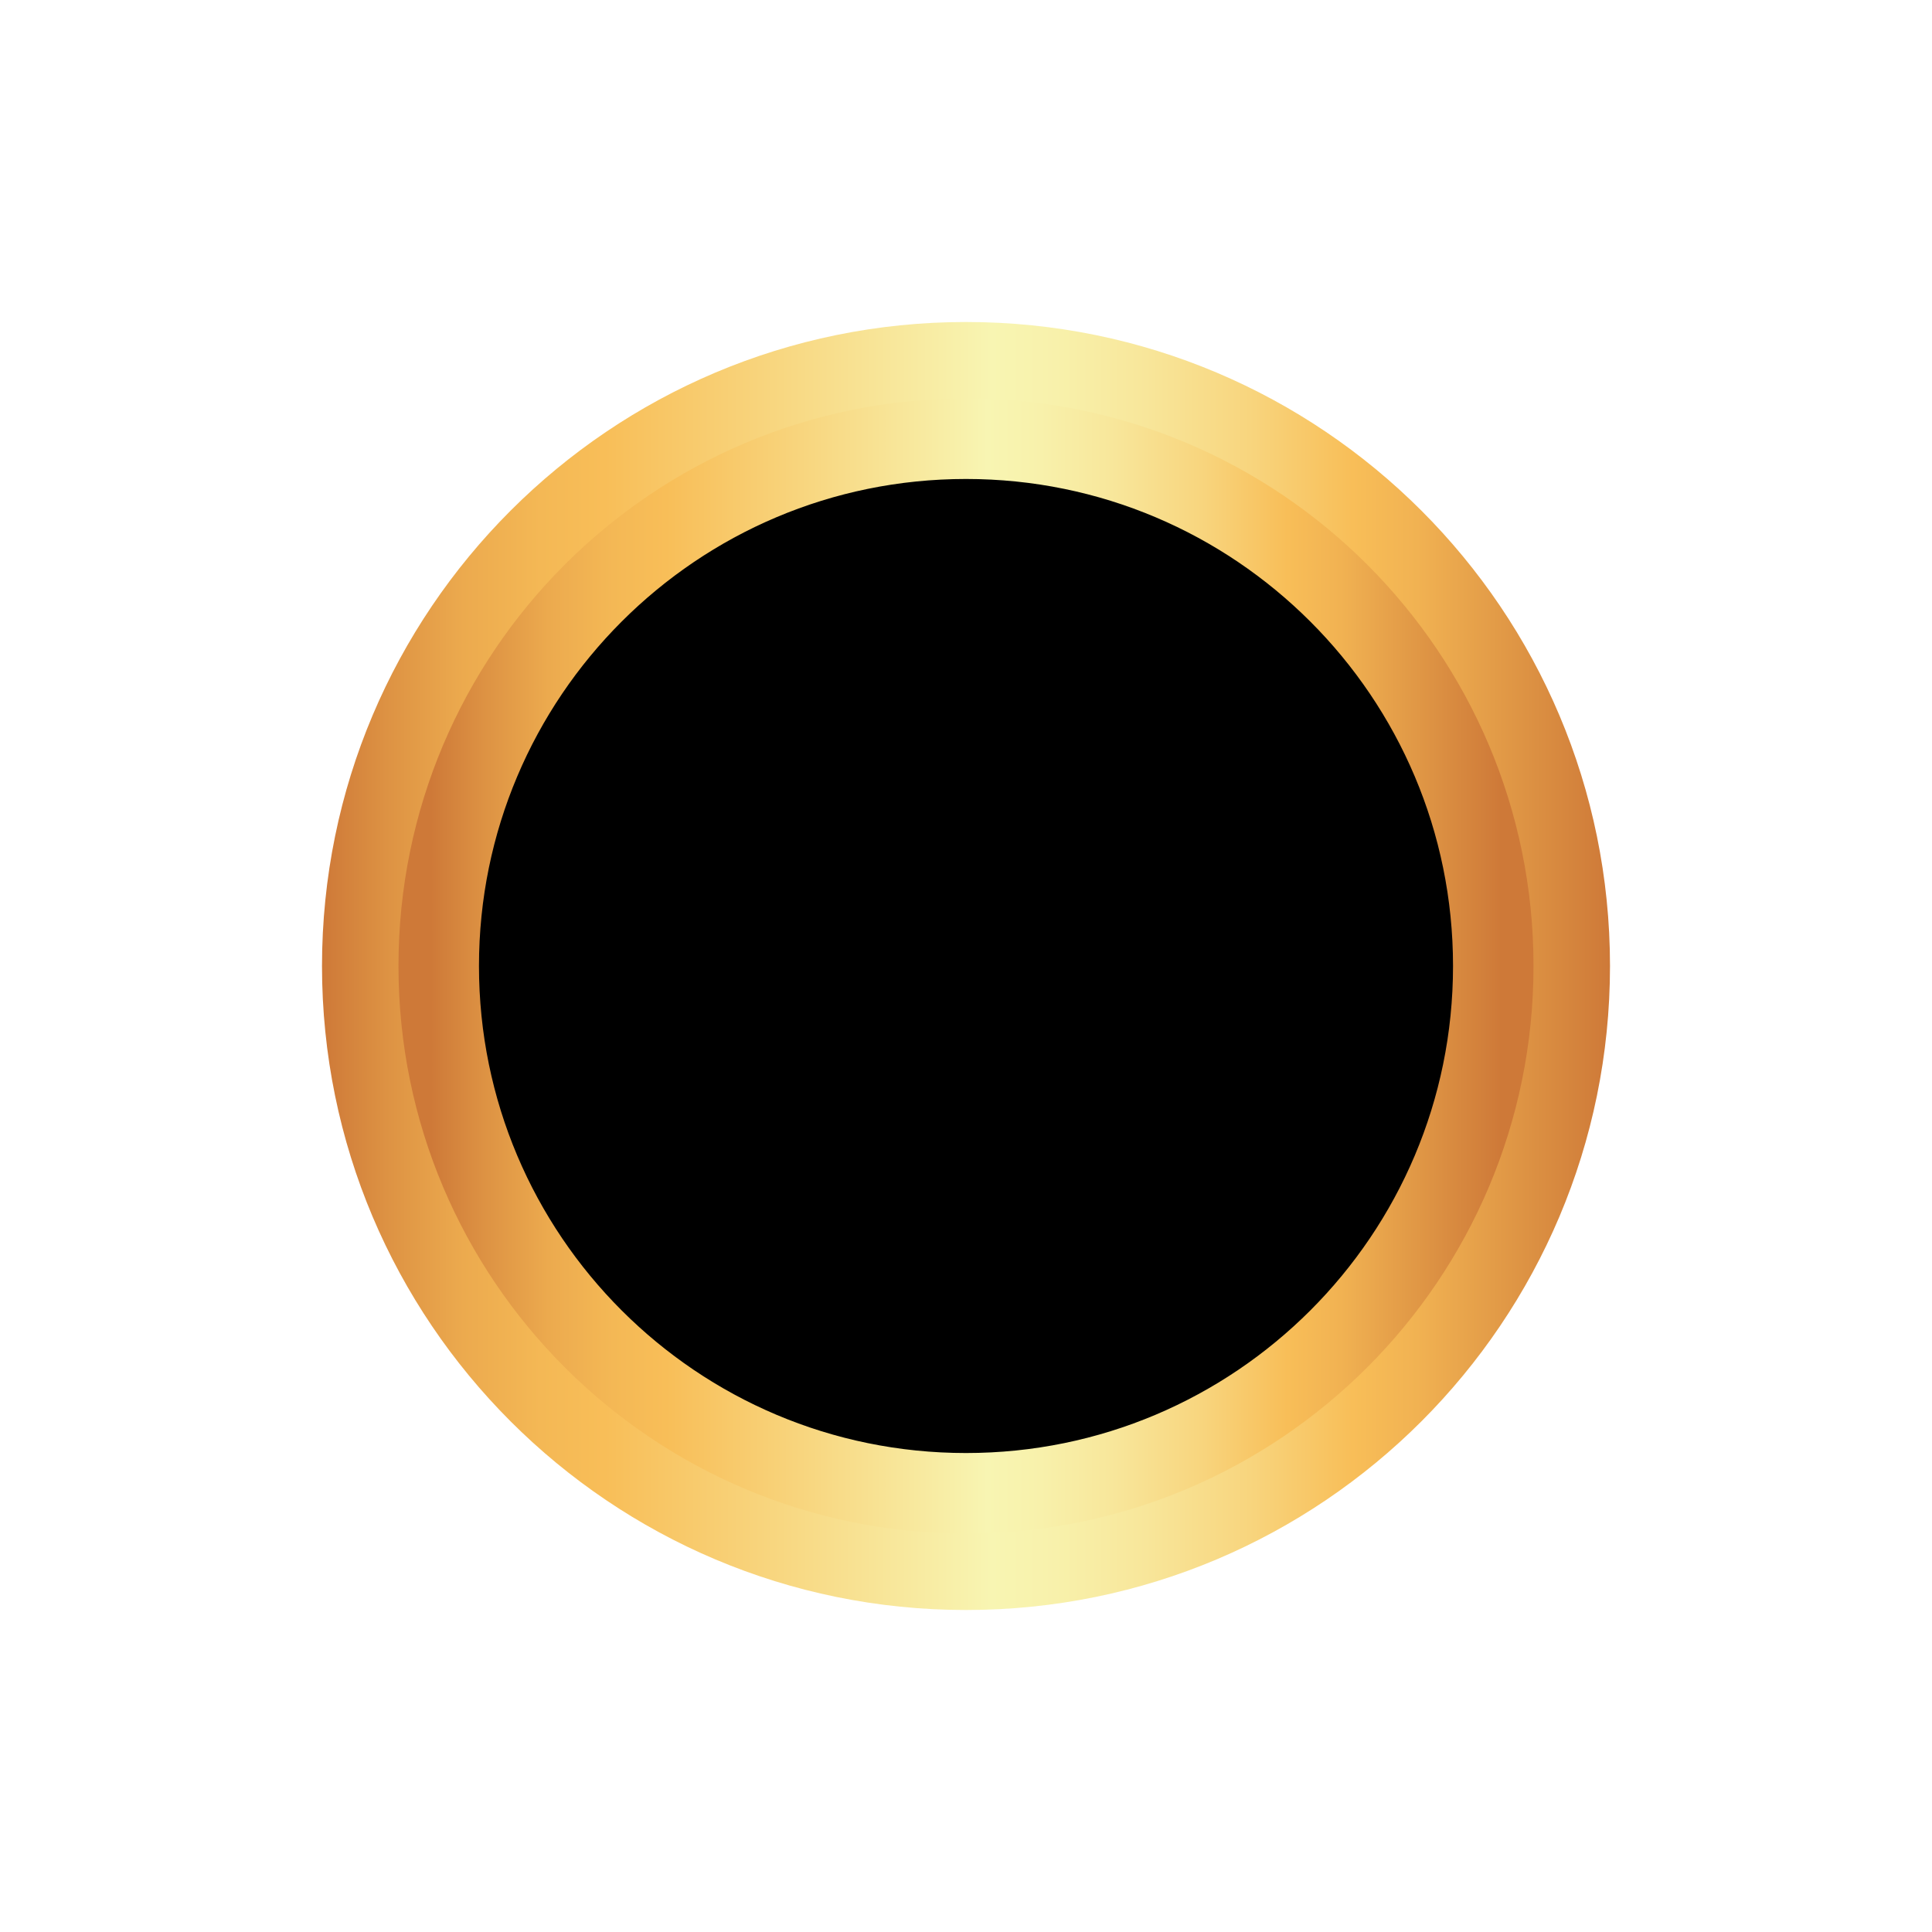
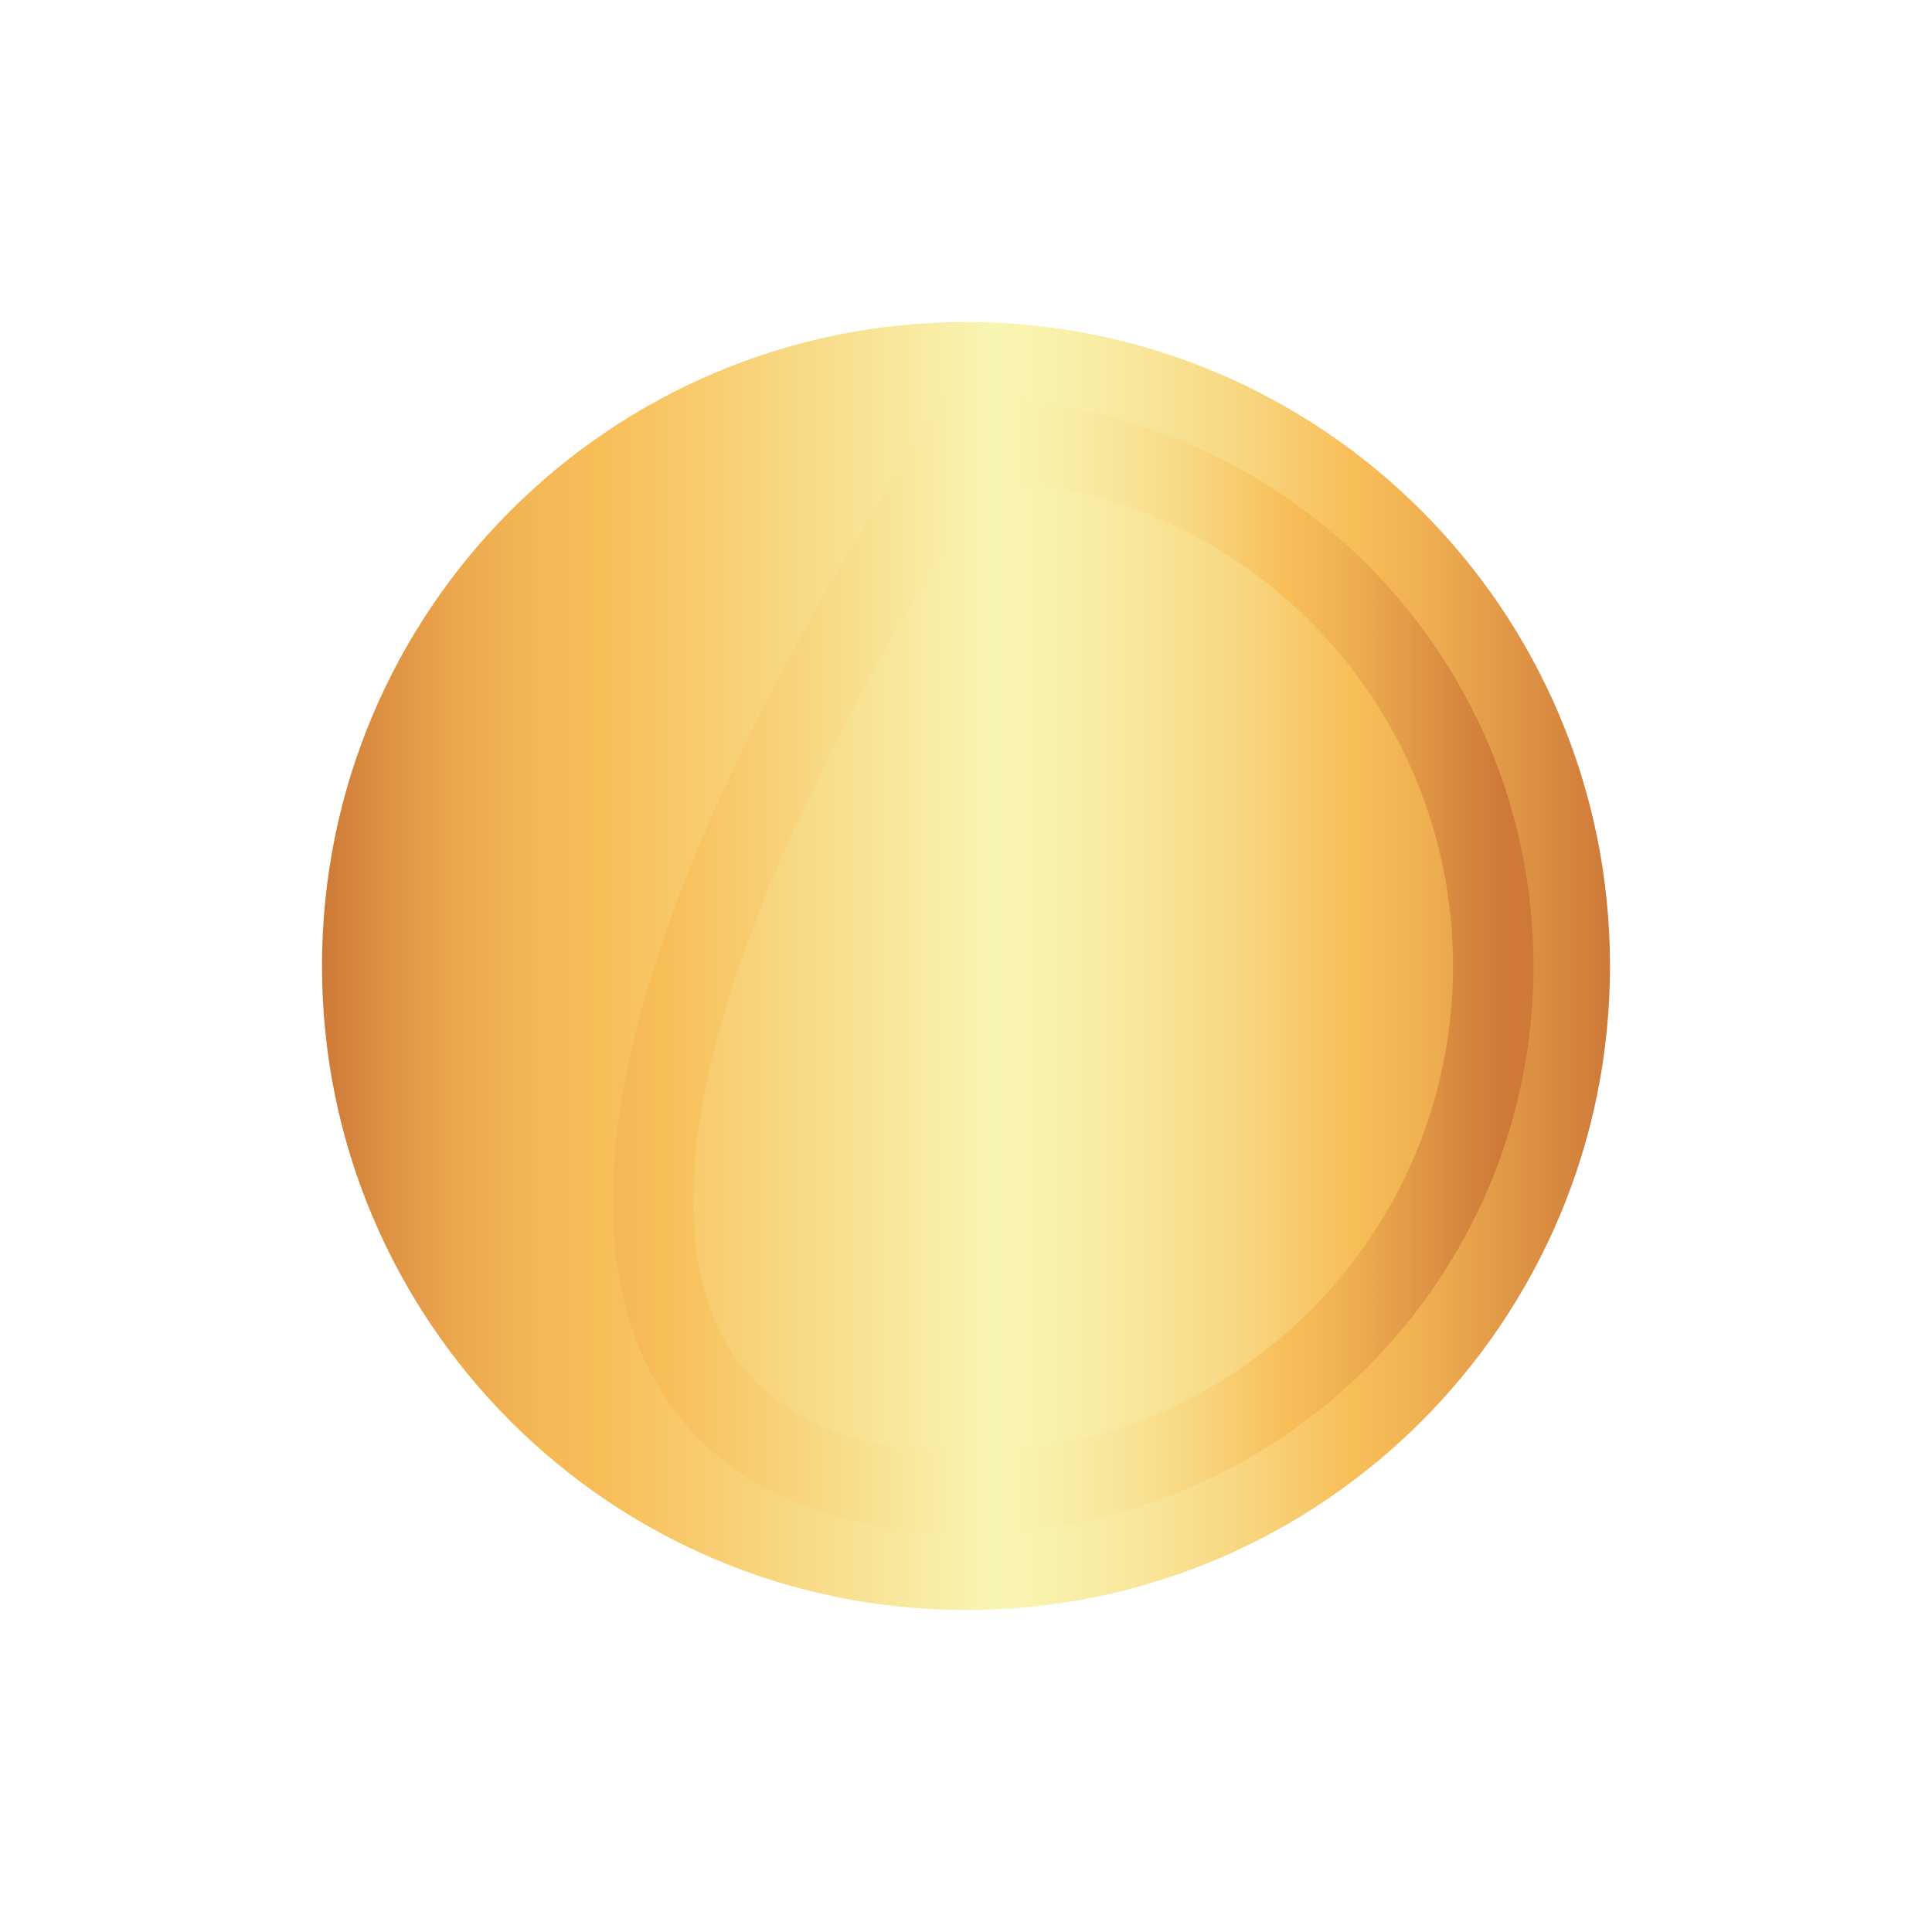
<svg xmlns="http://www.w3.org/2000/svg" width="48" height="48" viewBox="0 0 48 48" fill="none">
  <g filter="url(#filter0_d_9297_34358)">
    <path d="M22 34C30.837 34 38 26.837 38 18C38 9.163 30.837 2 22 2C13.163 2 6 9.163 6 18C6 26.837 13.163 34 22 34Z" fill="url(#paint0_linear_9297_34358)" />
-     <path d="M22 31.743C29.59 31.743 35.743 25.59 35.743 18C35.743 10.409 29.59 4.256 22 4.256C14.409 4.256 8.256 10.409 8.256 18C8.256 25.59 14.409 31.743 22 31.743Z" fill="black" />
-     <path d="M22 31.1C29.235 31.1 35.1 25.235 35.1 18C35.1 10.765 29.235 4.9 22 4.9C14.765 4.9 8.9 10.765 8.9 18C8.9 25.235 14.765 31.1 22 31.1Z" stroke="url(#paint1_linear_9297_34358)" stroke-width="2" stroke-miterlimit="10" />
+     <path d="M22 31.1C29.235 31.1 35.1 25.235 35.1 18C35.1 10.765 29.235 4.9 22 4.9C8.9 25.235 14.765 31.1 22 31.1Z" stroke="url(#paint1_linear_9297_34358)" stroke-width="2" stroke-miterlimit="10" />
  </g>
  <defs>
    <filter id="filter0_d_9297_34358" x="0" y="0" width="48" height="48" filterUnits="userSpaceOnUse" color-interpolation-filters="sRGB">
      <feFlood flood-opacity="0" result="BackgroundImageFix" />
      <feColorMatrix in="SourceAlpha" type="matrix" values="0 0 0 0 0 0 0 0 0 0 0 0 0 0 0 0 0 0 127 0" result="hardAlpha" />
      <feOffset dx="2" dy="6" />
      <feGaussianBlur stdDeviation="4" />
      <feColorMatrix type="matrix" values="0 0 0 0 0.369 0 0 0 0 0.369 0 0 0 0 0.365 0 0 0 0.6 0" />
      <feBlend mode="normal" in2="BackgroundImageFix" result="effect1_dropShadow_9297_34358" />
      <feBlend mode="normal" in="SourceGraphic" in2="effect1_dropShadow_9297_34358" result="shape" />
    </filter>
    <linearGradient id="paint0_linear_9297_34358" x1="6" y1="18" x2="38.002" y2="18" gradientUnits="userSpaceOnUse">
      <stop stop-color="#CE7938" />
      <stop offset="0.05" stop-color="#DD9243" />
      <stop offset="0.11" stop-color="#ECAA4E" />
      <stop offset="0.17" stop-color="#F4B855" />
      <stop offset="0.22" stop-color="#F8BE58" />
      <stop offset="0.52" stop-color="#F8F5B2" />
      <stop offset="0.57" stop-color="#F8F1AB" />
      <stop offset="0.64" stop-color="#F8E69A" />
      <stop offset="0.72" stop-color="#F8D57E" />
      <stop offset="0.8" stop-color="#F8BE58" />
      <stop offset="0.85" stop-color="#F1B252" />
      <stop offset="0.93" stop-color="#DE9444" />
      <stop offset="1" stop-color="#CE7938" />
    </linearGradient>
    <linearGradient id="paint1_linear_9297_34358" x1="8.701" y1="0.759" x2="35.3" y2="0.759" gradientUnits="userSpaceOnUse">
      <stop stop-color="#CE7938" />
      <stop offset="0.05" stop-color="#DD9243" />
      <stop offset="0.11" stop-color="#ECAA4E" />
      <stop offset="0.17" stop-color="#F4B855" />
      <stop offset="0.22" stop-color="#F8BE58" />
      <stop offset="0.52" stop-color="#F8F5B2" />
      <stop offset="0.57" stop-color="#F8F1AB" />
      <stop offset="0.64" stop-color="#F8E69A" />
      <stop offset="0.72" stop-color="#F8D57E" />
      <stop offset="0.8" stop-color="#F8BE58" />
      <stop offset="0.85" stop-color="#F1B252" />
      <stop offset="0.93" stop-color="#DE9444" />
      <stop offset="1" stop-color="#CE7938" />
    </linearGradient>
  </defs>
</svg>